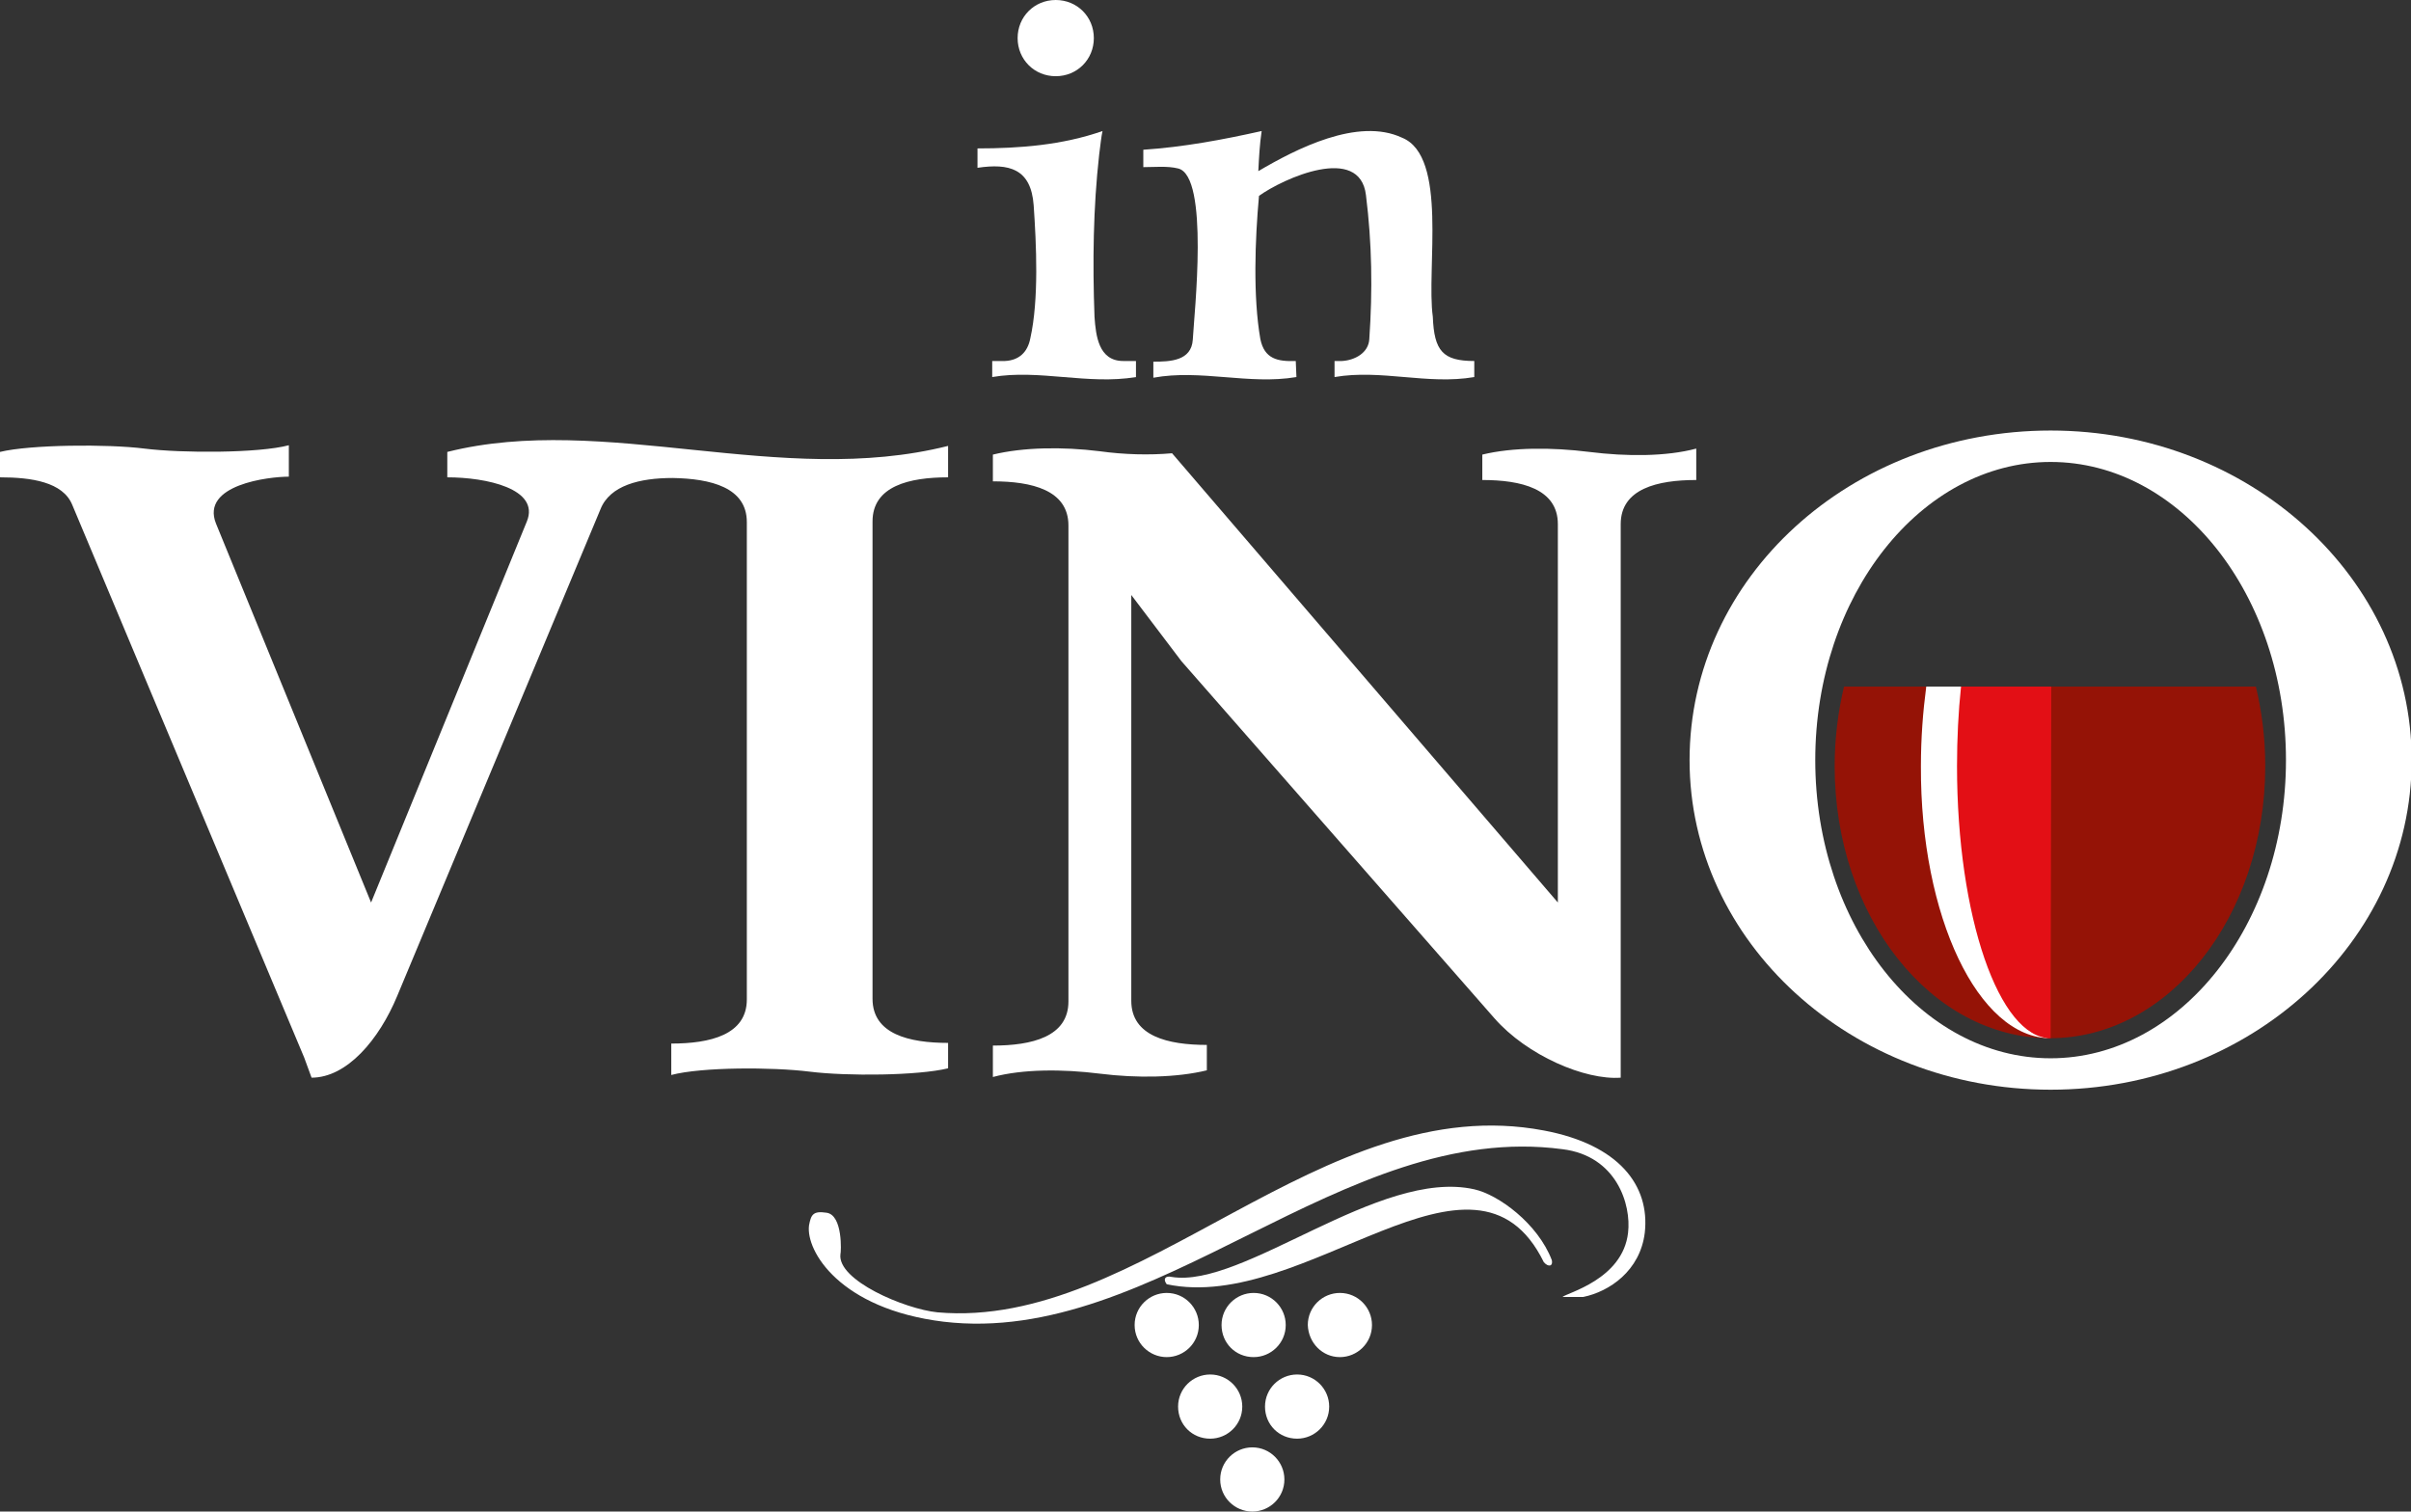
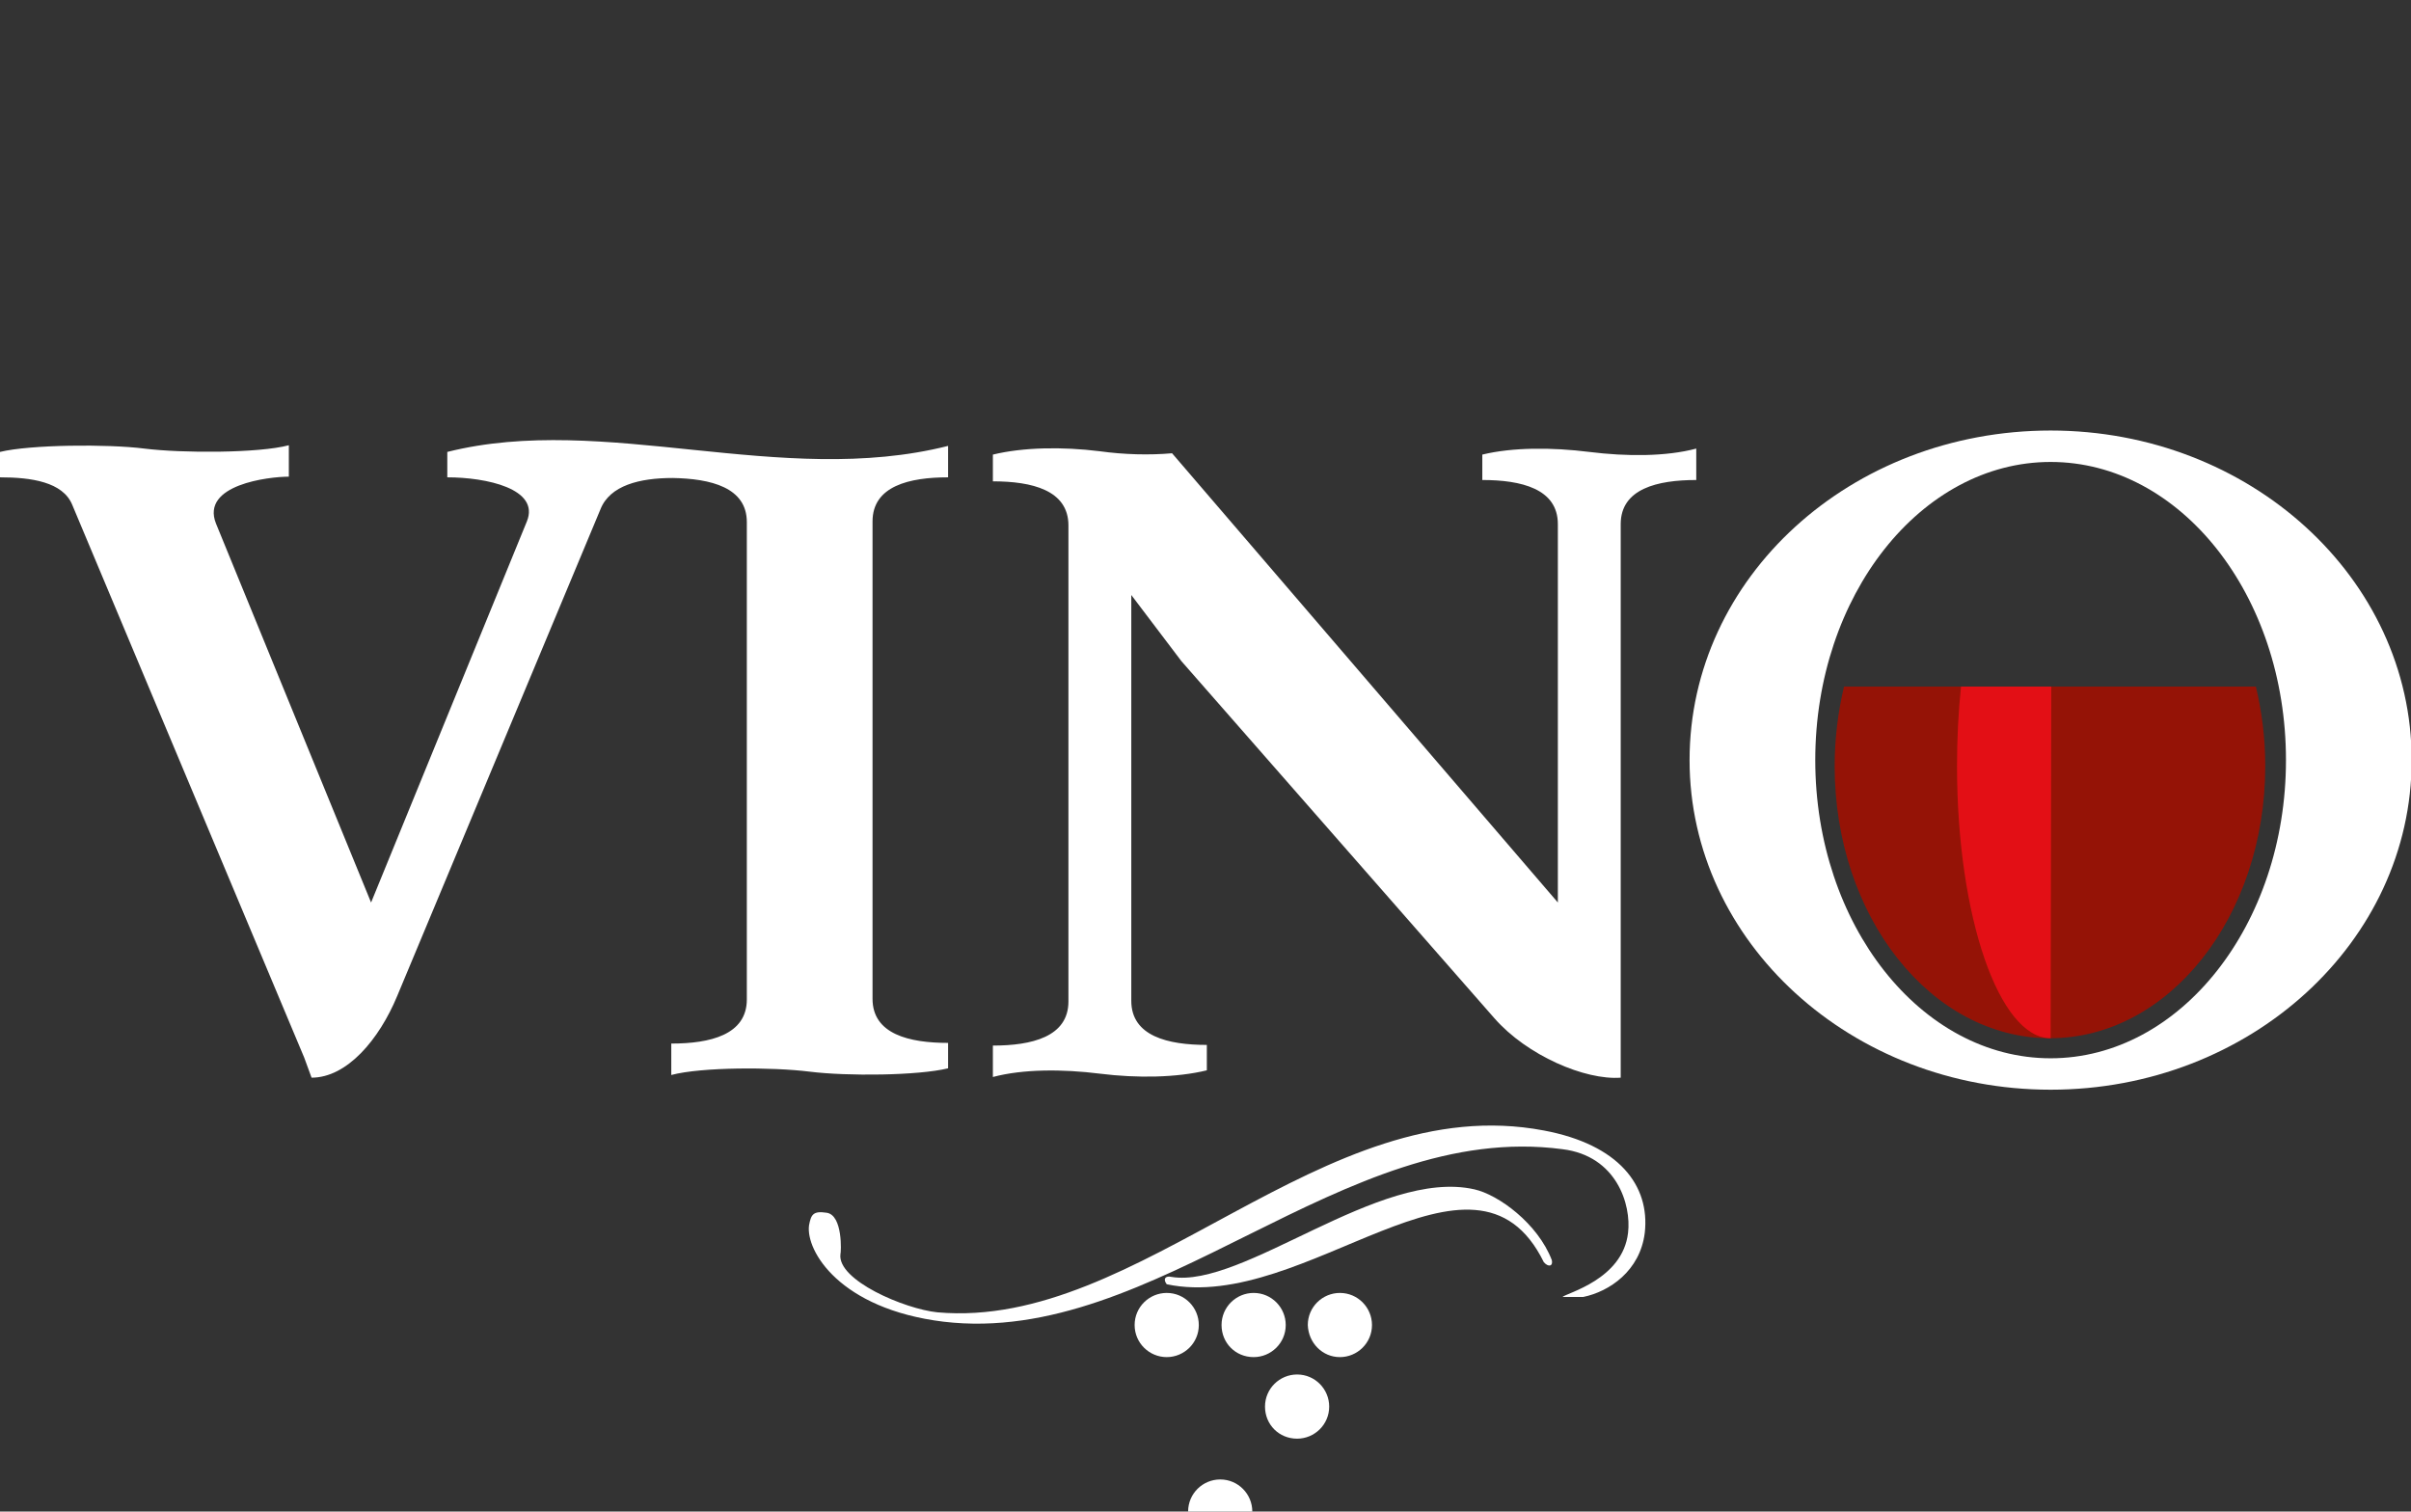
<svg xmlns="http://www.w3.org/2000/svg" id="Layer_1" x="0px" y="0px" viewBox="0 0 360.6 226.1" style="enable-background:new 0 0 360.6 226.1;" xml:space="preserve">
  <rect x="0" y="0" width="360.6" height="226.1" fill="#333333" stroke="none" />
  <style type="text/css"> .st0{fill:#FFFFFF;} .st1{fill:#951306;} .st2{fill:#E30F15;} </style>
  <g id="Layer_1_1_"> </g>
  <g id="Layer_13">
-     <path class="st0" d="M187.3,226.1c2.6,0,4.8-2.1,4.8-4.8c0-2.6-2.1-4.8-4.8-4.8c-2.6,0-4.8,2.1-4.8,4.8S184.7,226.1,187.3,226.1" />
+     <path class="st0" d="M187.3,226.1c0-2.6-2.1-4.8-4.8-4.8c-2.6,0-4.8,2.1-4.8,4.8S184.7,226.1,187.3,226.1" />
  </g>
  <g id="Layer_12">
    <path class="st0" d="M194,215.2c2.6,0,4.8-2.1,4.8-4.8c0-2.6-2.1-4.8-4.8-4.8c-2.6,0-4.8,2.1-4.8,4.8 C189.2,213.1,191.3,215.2,194,215.2" />
  </g>
  <g id="Layer_11">
-     <path class="st0" d="M181,215.2c2.6,0,4.8-2.1,4.8-4.8c0-2.6-2.1-4.8-4.8-4.8c-2.6,0-4.8,2.1-4.8,4.8 C176.2,213.1,178.3,215.2,181,215.2" />
-   </g>
+     </g>
  <g id="Layer_10">
    <path class="st0" d="M200.4,203c2.6,0,4.8-2.1,4.8-4.8c0-2.6-2.1-4.8-4.8-4.8c-2.6,0-4.8,2.1-4.8,4.8 C195.7,200.9,197.8,203,200.4,203" />
  </g>
  <g id="Layer_9">
    <path class="st0" d="M187.5,203c2.6,0,4.8-2.1,4.8-4.8c0-2.6-2.1-4.8-4.8-4.8c-2.6,0-4.8,2.1-4.8,4.8S184.8,203,187.5,203" />
  </g>
  <g id="Layer_8">
    <path class="st0" d="M174.5,203c2.6,0,4.8-2.1,4.8-4.8c0-2.6-2.1-4.8-4.8-4.8c-2.6,0-4.8,2.1-4.8,4.8S171.9,203,174.5,203" />
  </g>
  <g id="Layer_7">
    <path class="st0" d="M230.9,188.8c-10.4-21.2-35.6,7.7-56.4,3.3c-0.6-0.8-0.2-1.3,0.7-1.1c10.7,1.8,31.1-16.3,45.3-13.1 c3.6,0.8,9.5,5.1,11.6,10.6C232.3,189.4,231.6,189.6,230.9,188.8" />
  </g>
  <g id="Layer_6">
    <path class="st0" d="M141.1,197.7c-15.5-1.9-20.6-10.6-20.1-14.4c0.3-1.6,0.6-2.2,2.6-1.9c2.5,0.3,2.2,6,2.1,6.2 c-0.5,3.9,9.6,8.2,14.5,8.7c30.5,2.7,57.5-33.5,90.7-27.2c11.2,2.1,15.9,8.2,15.1,15.3c-0.7,5.7-5.3,8.8-9.2,9.6h-3.1 c0.6-0.6,9-2.6,9.8-9.6c0.5-4.2-1.7-11.5-9.8-12.5C200.7,167.5,173,201.5,141.1,197.7" />
  </g>
  <g id="Layer_5"> </g>
  <g id="Layer_14">
    <path class="st0" d="M237.7,67.6c5.6,0.7,11.5,0.7,16-0.5v4.7c-5.8,0-11.3,1.3-11.3,6.6v82.8c-5.3,0.4-14-3.3-18.9-8.9l-46.8-53.4 l-7.5-9.9v60.7c0,5.3,5.5,6.6,11.3,6.6v3.8c-4.5,1.1-10.4,1.2-16,0.5s-11.5-0.7-16,0.5v-4.7c5.8,0,11.3-1.3,11.3-6.6V78.6 c0-5.3-5.5-6.6-11.3-6.6v-4c4.5-1.1,10.4-1.2,16-0.5c3.6,0.5,7.4,0.6,10.8,0.3l0,0L233,135V78.4c0-5.3-5.5-6.6-11.3-6.6V68 C226.2,66.9,232.1,66.9,237.7,67.6" />
    <path class="st0" d="M141.8,66.7v4.7c-5.8,0-11.3,1.3-11.3,6.6c0,23.8,0,47.5,0,71.4c0,5.3,5.5,6.6,11.3,6.6v3.8 c-4.5,1.1-15.1,1.2-20.7,0.5s-16.2-0.7-20.7,0.5v-4.7c5.8,0,11.3-1.3,11.3-6.6c0-23.8,0-47.5,0-71.4c0-5.2-5.4-6.5-11.1-6.6 c-4.9,0-9.4,1.1-10.8,4.7L59.4,149c-2.7,6.5-7.5,12.2-12.8,12.2l-1.1-3L10.8,75.5C9.4,72.1,4.7,71.4,0,71.4v-3.8 c4.5-1.1,16.1-1.2,21.6-0.5c5.6,0.7,17.1,0.7,21.6-0.5v4.7c-3,0-13.2,1.2-10.9,7L55.5,135l23.3-57c2-4.9-6.1-6.6-11.9-6.6v-3.8 C90.4,61.7,116.8,73,141.8,66.7" />
    <path class="st0" d="M306.7,69.1c-19.4,0-35.2,20-35.2,44.6s15.8,44.6,35.2,44.6c19.4,0,35.2-20,35.2-44.6 C341.9,89,326.1,69.1,306.7,69.1 M306.7,64.4c29.8,0,54,22.1,54,49.3s-24.2,49.3-54,49.3s-54-22.1-54-49.3 C252.7,86.4,276.8,64.4,306.7,64.4" />
  </g>
  <g id="Layer_4">
    <path class="st1" d="M337.4,102.7c0.9,3.8,1.4,7.7,1.4,11.9c0,22.5-14.4,40.7-32.2,40.7c-17.8,0-32.2-18.2-32.2-40.7 c0-4.1,0.5-8.1,1.4-11.9C275.8,102.7,337.4,102.7,337.4,102.7z" />
-     <path class="st0" d="M306.7,155.3c-5.5,0-10-18.2-10-40.7c0-4.1,0.2-8.1,0.4-11.9h-9c-0.5,3.8-0.8,7.7-0.8,11.9 C287.2,137.1,295.9,155.3,306.7,155.3" />
    <path class="st2" d="M306.7,155.3c-7.7,0-14-18.2-14-40.7c0-4.1,0.2-8.1,0.6-11.9h13.5L306.7,155.3z" />
  </g>
  <g id="Layer_2_1_">
-     <path class="st0" d="M193.9,56.4l-0.1-2.4c-2.7,0.1-4.7-0.3-5.3-3.3c-1.1-6.3-0.8-14.8-0.2-21.4c3.6-2.6,15.1-7.8,16-0.1 c0.9,7.2,1,14.2,0.5,21.5c-0.1,2.1-2.2,3.2-4.1,3.3h-1.1v2.4c7-1.2,13.9,1.2,20.9,0V54c-4.7,0-6-1.5-6.2-6.6 c-1-7.2,2.3-24-4.6-26.8c-6.6-3.1-15.9,1.7-21.5,5c0.1-2,0.2-4,0.5-6c-5.8,1.3-11.7,2.4-17.7,2.8V25c1.7,0,3.6-0.2,5.2,0.2 c4.7,1.1,2.4,21.8,2.2,25.6c-0.2,3.2-3.4,3.3-5.9,3.3v2.4C179.6,55.2,186.8,57.6,193.9,56.4" />
-     <path class="st0" d="M169.9,56.4V54H168c-3.7,0-4.1-3.8-4.3-6.6c-0.3-8.1-0.2-16.3,0.7-24.3c0.2-1.5,0.3-2.6,0.5-3.5 c-6,2.1-12.4,2.6-18.7,2.6v2.9c4.7-0.7,8,0.1,8.4,5.6c0.4,5.8,0.8,14.1-0.5,19.9c-0.4,2.1-1.7,3.3-3.8,3.4h-1.9v2.4 C155.4,55.2,162.7,57.6,169.9,56.4" />
-   </g>
+     </g>
  <g id="Layer_3">
-     <path class="st0" d="M152.2,5.7c0,3.2,2.5,5.7,5.7,5.7s5.7-2.5,5.7-5.7S161.1,0,157.9,0S152.2,2.5,152.2,5.7" />
-   </g>
+     </g>
</svg>